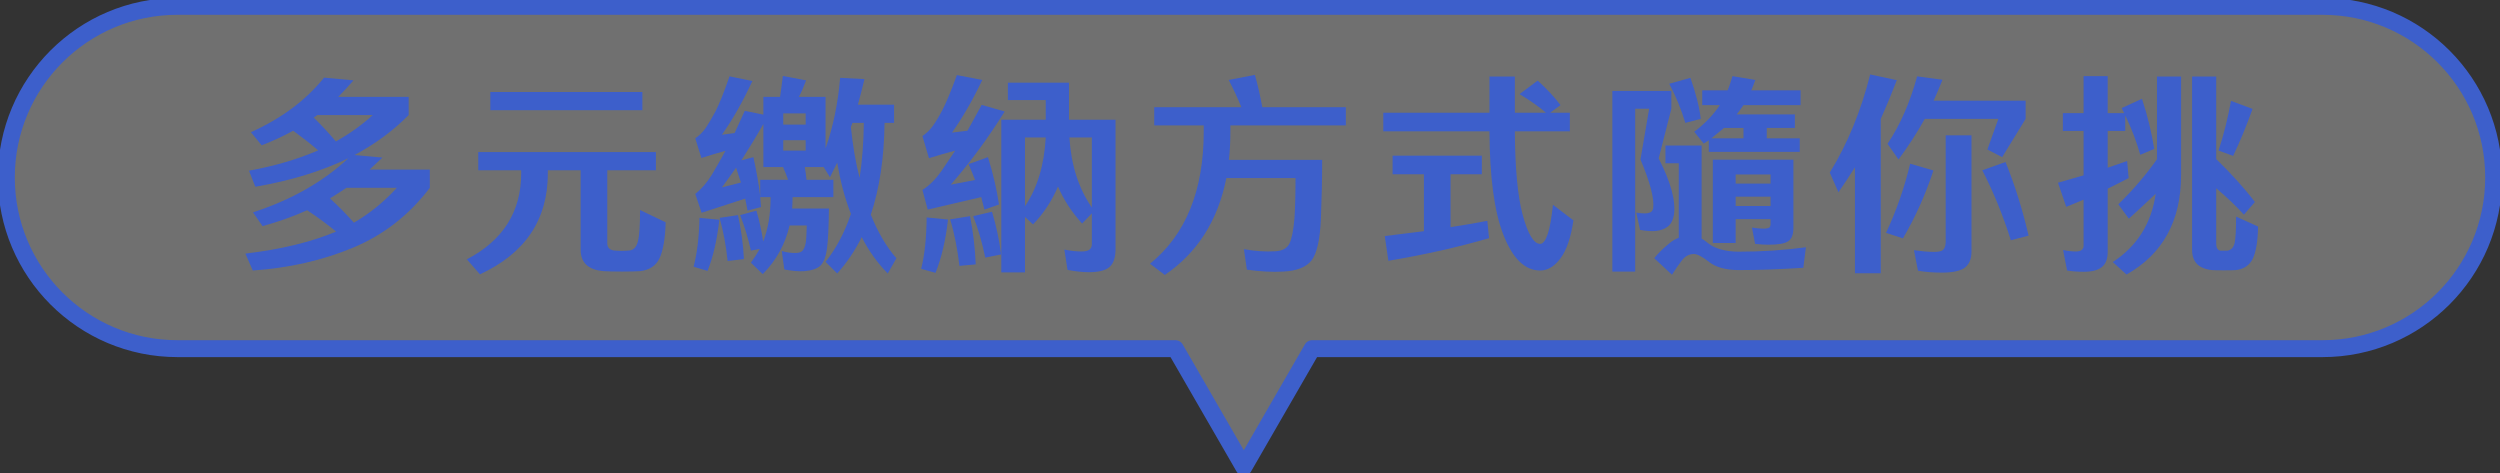
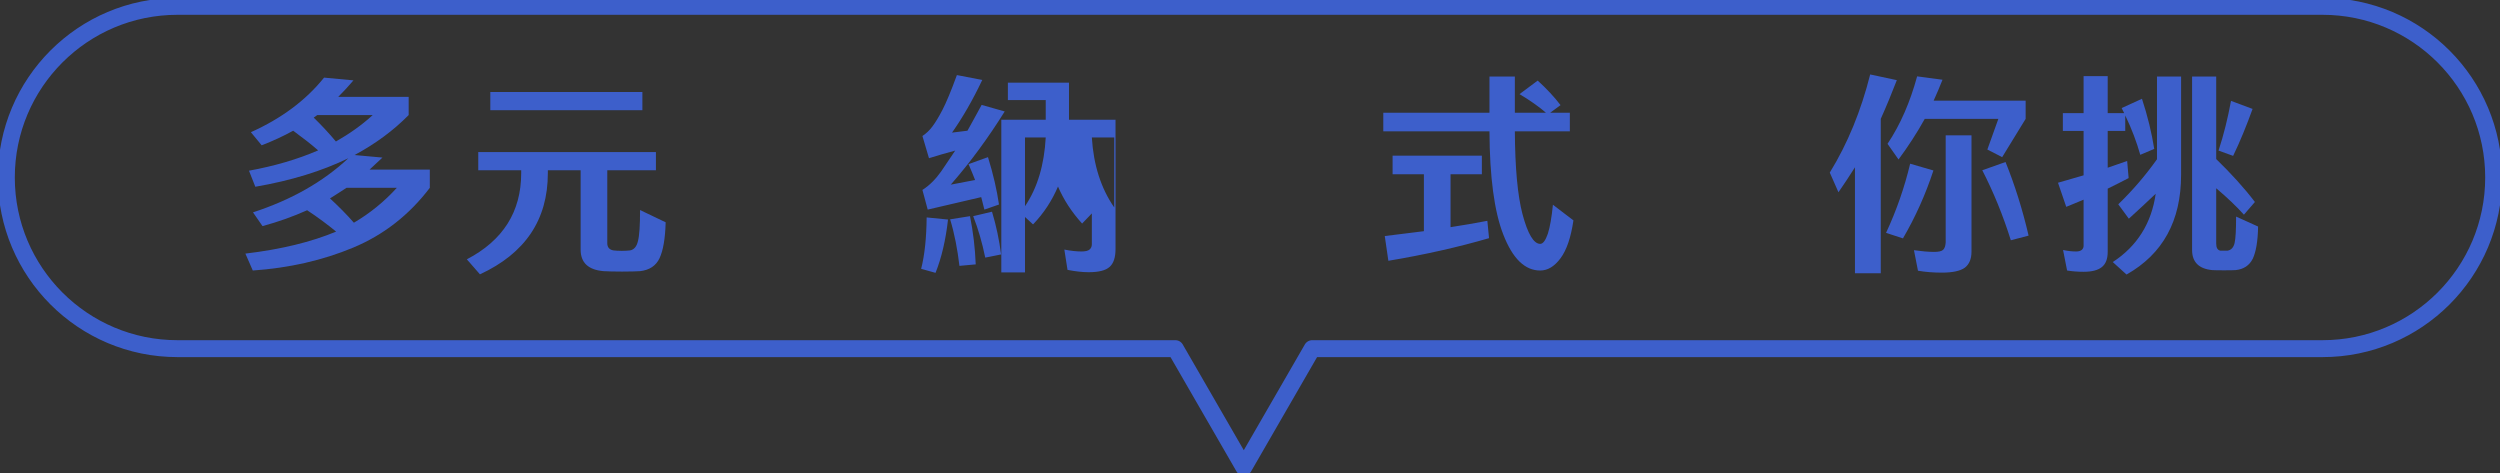
<svg xmlns="http://www.w3.org/2000/svg" id="_圖層_1" viewBox="0 0 591 111.93">
  <rect x="0" y="0" width="591" height="111.93" fill="#333333" stroke="none" />
  <defs>
    <style>.cls-1{fill:none;stroke:#3d5fcb;stroke-linecap:round;stroke-linejoin:round;stroke-width:4px;}.cls-2{fill:#3d5fcb;}.cls-2,.cls-3{stroke-width:0px;}.cls-3{fill:#fff;opacity:.3;}</style>
  </defs>
-   <path class="cls-3" d="m549.04,1.5H41.96C19.61,1.5,1.5,19.61,1.5,41.96h0c0,22.34,18.11,40.46,40.46,40.46h235.9l16.17,28.01,16.17-28.01h238.84c22.34,0,40.46-18.11,40.46-40.46h0c0-22.34-18.11-40.46-40.46-40.46Z" />
  <path class="cls-1" d="m549.04,1.5H41.96C19.61,1.5,1.5,19.61,1.5,41.96h0c0,22.34,18.11,40.46,40.46,40.46h235.9l16.17,28.01,16.17-28.01h238.84c22.34,0,40.46-18.11,40.46-40.46h0c0-22.34-18.11-40.46-40.46-40.46Z" />
  <path class="cls-2" d="m59.31,31.25c7.25-3.25,13-7.55,17.3-12.9l6.95.65c-1.15,1.35-2.35,2.65-3.6,3.9h16.65v4.3c-3.6,3.65-7.85,6.8-12.8,9.45l6.6.6-3.05,2.85h14.25v4.3c-4.9,6.45-10.95,11.15-18.15,14.15-7.2,3-15.1,4.8-23.7,5.4l-1.75-4c8.45-1,15.6-2.75,21.45-5.2-1.95-1.6-4.2-3.3-6.85-5.05-3.35,1.5-6.85,2.75-10.55,3.75l-2.25-3.25c9.05-2.95,16.55-7.2,22.55-12.8-6.25,3.05-13.6,5.3-22,6.75l-1.5-3.8c6.05-1.1,11.5-2.7,16.35-4.8-1.65-1.45-3.65-3-5.9-4.65-2.35,1.3-4.85,2.45-7.45,3.45l-2.55-3.1Zm15.7-4.05l-.85.6c1.95,1.9,3.7,3.8,5.25,5.65,3.25-1.85,6.15-3.9,8.7-6.25h-13.1Zm6.9,17.2c-1.3.85-2.6,1.7-3.9,2.5,2.05,1.9,3.95,3.8,5.65,5.75,3.75-2.2,7.15-4.95,10.15-8.25h-11.9Z" />
  <path class="cls-2" d="m113.06,35.95h42v4.3h-11.5v17.25c0,.95.5,1.55,1.5,1.7.45.05,1.1.1,1.9.1s1.45-.05,1.95-.1c.95-.15,1.6-.9,1.9-2.2.35-1.35.5-3.8.5-7.35l6.05,2.9c-.1,3.85-.6,6.7-1.45,8.5-.85,1.8-2.4,2.8-4.6,3.05-.85.05-2.25.1-4.25.1s-3.5-.05-4.35-.1c-3.65-.3-5.45-2-5.45-5.1v-18.75h-7.75v.7c0,11-5.35,18.95-16.05,23.9l-3.1-3.55c8.55-4.45,12.85-11.25,12.85-20.35v-.7h-10.15v-4.3Zm2.85-14.2h35.95v4.3h-35.95v-4.3Z" />
-   <path class="cls-2" d="m163.96,63.05c.85-3.2,1.3-7.05,1.4-11.55l4.7.45c-.55,4.7-1.45,8.75-2.8,12.1l-3.3-1Zm45.15-34c-.1,8.35-1.2,15.55-3.25,21.7,1.65,4.1,3.65,7.55,6.05,10.3l-2.05,3.6c-2.45-2.5-4.5-5.35-6.15-8.6-1.6,3.25-3.55,6.1-5.8,8.6l-2.75-2.75c2.5-3.15,4.5-6.9,6-11.35-1.45-3.65-2.5-7.7-3.25-12.1l-1.7,3.45-1.5-2.4h-4.45c.15.95.3,1.95.4,3h6.35v4.1h-9.65v.3c0,.85-.05,1.65-.1,2.4h8.7c-.05,4.35-.2,7.5-.45,9.4s-.75,3.25-1.5,4.05c-.8.75-2.05,1.2-3.8,1.35-1.4.1-3-.05-4.8-.4l-.6-4.35c1.25.35,2.4.5,3.55.45.85-.05,1.4-.4,1.7-1.05.3-.6.5-1.5.55-2.65.05-.65.05-1.55.1-2.8h-4.05c-1.05,4.45-3.15,8.3-6.35,11.5l-2.8-2.7c.75-1.05,1.45-2.1,2.1-3.25l-2.1.4c-.65-2.95-1.5-5.75-2.55-8.4l3.85-1.05c.7,2.35,1.25,4.8,1.6,7.3,1.15-2.95,1.75-6.35,1.75-10.2v-.3h-2.45c.05.75.15,1.55.2,2.35l-3.2.85c-.15-.9-.35-1.85-.55-2.85l-10.3,3.35-1.5-4.45c1.45-1.15,2.8-2.7,3.95-4.6,1.05-1.8,2.15-3.65,3.2-5.6-2.05.55-3.95,1.15-5.7,1.7l-1.45-4.65c.9-.6,1.7-1.4,2.4-2.35.65-.95,1.45-2.3,2.35-3.95.85-1.65,2-4.45,3.35-8.35l5.4,1.1c-2.25,4.85-4.65,9.1-7.2,12.7l3-.4c.8-1.7,1.6-3.45,2.4-5.25l4.4.9v-4.2h3.95c.25-1.65.45-3.3.65-4.95l5.5,1.05c-.5,1.35-1.05,2.65-1.7,3.9h6.3v12.2c1.8-5.15,2.95-10.75,3.45-16.7l5.75.3c-.5,2.05-1,4.05-1.55,6.05h8.55v4.3h-2.25Zm-37.1,32.65c-.35-3.55-1-6.95-1.9-10.2l4.35-.65c.75,3.45,1.25,6.9,1.4,10.4l-3.85.45Zm2-22.05c-1.1,1.55-2.2,3.1-3.35,4.65l4.5-1.15-1.15-3.5Zm4.1-2.5c.7,3.25,1.25,6.3,1.6,9.25v-3.9h6.6c-.35-1-.75-2-1.2-3h-4.65v-10.2c-1.65,2.95-3.4,5.8-5.2,8.6l2.85-.75Zm7.05-7.7h5.3v-2.65h-5.3v2.65Zm5.3,3.7h-5.3v2.45h5.3v-2.45Zm13.75-4.1h-2.7l-.35.95v.15c.45,4.3,1.1,8.25,2.05,11.9.6-3.95.95-8.3,1-13Z" />
-   <path class="cls-2" d="m217.76,63.55c.85-3.35,1.25-7.4,1.3-12.15l5.05.5c-.55,4.9-1.55,9.1-2.95,12.6l-3.4-.95Zm19.75-37.2c-3.9,6.25-8.15,12.05-12.75,17.3l5.75-1.1c-.45-1.2-1-2.45-1.55-3.75l4.6-1.65c1.25,4.05,2.1,7.75,2.6,11.2l-3.45,1.2c-.25-.95-.5-1.9-.75-2.95-4.55,1.05-8.8,2.05-12.65,2.95l-1.25-4.65c1.65-1.05,3.1-2.5,4.45-4.4,1.1-1.6,2.2-3.25,3.3-4.9-2.25.6-4.3,1.2-6.2,1.8l-1.55-5.25c.9-.6,1.7-1.35,2.4-2.3.7-.95,1.5-2.25,2.35-3.9.85-1.65,2-4.35,3.4-8.2l6,1.15c-2.25,4.75-4.65,8.9-7.15,12.45l3.65-.45c1.1-1.95,2.2-4,3.35-6.1l5.45,1.55Zm-10.7,36.5c-.45-3.85-1.15-7.55-2.2-11l4.7-.75c.75,3.75,1.2,7.55,1.35,11.4l-3.85.35Zm6.1-1.95c-.7-3.45-1.65-6.75-2.85-9.8l4.45-1.05c1,3.3,1.7,6.65,2.15,10.1l-3.75.75Zm3.8,3.5V28.3h10.5v-4.65h-8.95v-4.1h14.45v8.75h11v30.55c0,2-.45,3.4-1.4,4.25-.95.85-2.6,1.25-4.95,1.25-1.55,0-3.2-.2-5-.55l-.75-4.8c1.5.3,2.85.45,4.05.45.9,0,1.55-.15,1.9-.45.35-.3.55-.7.55-1.25v-7.3l-2.3,2.4c-2.45-2.7-4.35-5.6-5.7-8.75-1.4,3.3-3.35,6.3-5.9,8.95l-1.9-1.75v13.1h-5.6Zm5.6-31.9v16.25c2.95-4.35,4.55-9.8,4.9-16.25h-4.9Zm15.8,0h-5.3c.4,6.5,2.15,12,5.3,16.55v-16.55Z" />
-   <path class="cls-2" d="m271.86,62.35c8.45-6.85,12.7-17.3,12.7-31.25v-1.45h-11.7v-4.3h20.6c-.85-2.1-1.85-4.25-3-6.45l6.2-1.2c.75,2.65,1.3,5.2,1.75,7.65h19.75v4.3h-27.3v1.45c0,2.3-.1,4.55-.35,6.7h22.05c0,4.45-.1,9.1-.3,13.95-.2,4.9-.95,8.15-2.2,9.8-1.25,1.6-3.5,2.5-6.7,2.65-2.55.15-5.4,0-8.6-.45l-.7-4.85c2.5.45,5,.65,7.45.5,1.65-.1,2.75-.7,3.3-1.8.55-1.1.95-3.1,1.2-6,.15-2.2.25-5.35.25-9.5h-16.35c-2,10.05-6.85,17.65-14.55,22.9l-3.5-2.65Z" />
+   <path class="cls-2" d="m217.76,63.55c.85-3.35,1.25-7.4,1.3-12.15l5.05.5c-.55,4.9-1.55,9.1-2.95,12.6l-3.4-.95Zm19.75-37.2c-3.9,6.25-8.15,12.05-12.75,17.3l5.75-1.1c-.45-1.2-1-2.45-1.55-3.75l4.6-1.65c1.25,4.05,2.1,7.75,2.6,11.2l-3.45,1.2c-.25-.95-.5-1.9-.75-2.95-4.55,1.05-8.8,2.05-12.65,2.95l-1.25-4.65c1.65-1.05,3.1-2.5,4.45-4.4,1.1-1.6,2.2-3.25,3.3-4.9-2.25.6-4.3,1.2-6.2,1.8l-1.55-5.25c.9-.6,1.7-1.35,2.4-2.3.7-.95,1.5-2.25,2.35-3.9.85-1.65,2-4.35,3.4-8.2l6,1.15c-2.25,4.75-4.65,8.9-7.15,12.45l3.65-.45c1.1-1.95,2.2-4,3.35-6.1l5.45,1.55Zm-10.7,36.5c-.45-3.85-1.15-7.55-2.2-11l4.7-.75c.75,3.75,1.2,7.55,1.35,11.4l-3.85.35Zm6.1-1.95c-.7-3.45-1.65-6.75-2.85-9.8l4.45-1.05c1,3.3,1.7,6.65,2.15,10.1l-3.75.75Zm3.8,3.5V28.3h10.5v-4.65h-8.95v-4.1h14.45v8.75h11v30.55c0,2-.45,3.4-1.4,4.25-.95.85-2.6,1.25-4.95,1.25-1.55,0-3.2-.2-5-.55l-.75-4.8c1.5.3,2.85.45,4.05.45.9,0,1.55-.15,1.9-.45.35-.3.55-.7.55-1.25v-7.3l-2.3,2.4c-2.45-2.7-4.35-5.6-5.7-8.75-1.4,3.3-3.35,6.3-5.9,8.95l-1.9-1.75v13.1h-5.6Zm5.6-31.9v16.25c2.95-4.35,4.55-9.8,4.9-16.25h-4.9Zm15.8,0c.4,6.5,2.15,12,5.3,16.55v-16.55Z" />
  <path class="cls-2" d="m327.01,26.65h25.1v-8.55h6v8.55h7.35c-1.55-1.35-3.65-2.85-6.25-4.4l4.3-3.2c2.15,1.95,3.95,3.9,5.4,5.8l-2.45,1.8h4.65v4.4h-13c.05,8.65.65,15.15,1.8,19.55,1.25,4.7,2.65,7.05,4.2,7.05.65,0,1.25-.8,1.8-2.4.5-1.55.9-3.85,1.2-6.85l4.85,3.7c-.6,4.05-1.6,7-3.05,8.95s-3.05,2.9-4.8,2.9c-3.65,0-6.55-2.85-8.75-8.55-2.1-5.4-3.2-13.5-3.25-24.35h-25.1v-4.4Zm2.2,10.15h21.1v4.4h-7.4v12.5c2.95-.45,5.85-.95,8.7-1.5l.4,4.1c-7.2,2.1-15.15,3.9-23.8,5.35l-.85-5.85,9.25-1.15v-13.45h-7.4v-4.4Z" />
-   <path class="cls-2" d="m381.16,64.2V21.5h13.95v4.2l-3,11.75c2.9,5.65,4.1,10.1,3.6,13.4-.25,1.3-.75,2.2-1.5,2.75-.75.55-1.7.9-2.75,1-1.1.1-2.35,0-3.75-.25l-.9-4.1c.75.15,1.45.2,2,.2s1-.1,1.35-.25c.35-.2.55-.5.65-.95.3-2.25-.7-6.1-3-11.55l2.05-12h-3.3v38.5h-5.4Zm21.1-29.8v22c.45.25,1,.65,1.55,1.1,1.55,1.25,3.95,1.95,7.1,2,5.55,0,10.9-.35,16-1.05l-.6,4.85c-5.3.35-10.45.55-15.4.55-2.95-.05-5.25-.65-6.85-1.9-1.6-1.25-2.8-1.9-3.6-1.9-1.15,0-2.1.5-2.9,1.55s-1.55,2.15-2.3,3.35l-4.2-3.9c.85-1.1,2.05-2.3,3.6-3.55.65-.55,1.4-1,2.2-1.3v-17.6h-3.15v-4.2h8.55Zm-3.85-5.35c-.95-3.15-2.2-6.25-3.8-9.25l5-1.4c1.35,3.8,2.15,7.05,2.45,9.7l-3.65.95Zm25.9-2v3.2h-6.65v2.45h7.8v3.2h-21.5v-2.75l-1.2.8-2.25-2.8c2.45-1.85,4.5-3.95,6.05-6.3h-4.15v-3.5h6c.45-1.05.8-2.2,1.15-3.35l5.4.9c-.3.85-.6,1.65-.95,2.45h11.65v3.5h-13.5c-.5.75-1.05,1.45-1.6,2.2h13.75Zm-12.15,3.2h-4.6l-3,2.45h7.6v-2.45Zm-7.25,27.2v-19.7h19.05v16.15c0,1.55-.4,2.6-1.25,3.15-.85.55-2.4.8-4.65.8-.9,0-1.95-.05-3.15-.2l-.75-3.85c1,.15,1.9.25,2.65.25s1.2-.1,1.45-.25c.2-.15.3-.45.3-.9v-1.1h-8.25v5.65h-5.4Zm13.65-16.2h-8.25v2.15h8.25v-2.15Zm0,5.25h-8.25v2.2h8.25v-2.2Z" />
  <path class="cls-2" d="m432.56,40.8c4.25-6.9,7.4-14.65,9.55-23.2l6.3,1.35c-1.2,3.1-2.45,6.15-3.8,9.15v36.5h-6.1v-25.05c-1.25,2-2.55,3.95-3.9,5.9l-2.05-4.65Zm13.3,14.25c2.45-5.25,4.35-10.7,5.7-16.35l5.5,1.6c-1.85,5.65-4.25,11-7.2,16.05l-4-1.3Zm33-31.25v4.3l-5.55,9.05-3.5-1.8,2.6-7.25h-17.4c-1.85,3.35-3.95,6.55-6.2,9.6l-2.6-3.7c3.05-4.55,5.35-9.9,7-15.95l6,.8c-.65,1.65-1.35,3.3-2.1,4.95h21.75Zm-18.9,8.2h6.1v27.5c0,1.75-.55,3-1.6,3.8-1.05.75-2.85,1.15-5.4,1.15-2.05,0-3.9-.15-5.65-.45l-.95-4.85c1.8.25,3.4.4,4.75.4,1.05,0,1.8-.15,2.15-.5.35-.35.55-.9.6-1.75v-25.3Zm15.4,24.8c-1.85-5.9-4.1-11.4-6.75-16.55l5.5-1.95c2.15,5.35,4,11.15,5.45,17.4l-4.2,1.1Z" />
  <path class="cls-2" d="m498.26,59.55c0,1.65-.45,2.85-1.4,3.6s-2.35,1.1-4.3,1.1c-1.4,0-2.7-.1-3.9-.3l-.95-4.85c1.15.25,2.15.35,3.1.35.6,0,1.05-.15,1.35-.4.25-.25.4-.55.4-.9v-10.95c-1.35.55-2.7,1.15-4.1,1.7l-1.95-5.7,6.05-1.75v-10.5h-4.9v-4.2h4.9v-8.75h5.7v8.75h3.9c-.2-.4-.4-.8-.6-1.2l4.8-2.2c1.35,4.1,2.3,8.05,2.9,11.85l-3.3,1.4c-.85-3-2-6.1-3.55-9.3v3.65h-4.15v8.7c1.55-.55,3.1-1.05,4.6-1.6l.35,4.05c-1.6.85-3.25,1.65-4.95,2.5v14.95Zm17.35-18.2c0,10.85-4.3,18.7-12.9,23.55l-3.25-2.95c5.75-3.75,9.15-9.15,10.15-16.15-2.05,1.95-4.15,3.9-6.35,5.9l-2.5-3.4c3.4-3.3,6.45-6.85,9.15-10.65v-19.55h5.7v23.25Zm2.6-23.25h5.7v19.5c3.55,3.45,6.6,6.8,9.15,10.15l-2.6,3c-1.75-1.95-3.9-4-6.55-6.25v13.05c0,1,.3,1.55.95,1.7h1.75c.85-.15,1.4-.75,1.65-1.8.25-1.1.35-3.2.35-6.25l5.2,2.35c-.05,3.45-.5,6-1.25,7.6-.8,1.6-2.15,2.5-4.05,2.7-.65.05-1.55.05-2.75.05s-2.15,0-2.8-.05c-3.15-.3-4.75-1.9-4.75-4.75V18.1Zm14.3,7.65c-1.45,4-2.95,7.7-4.6,11.1l-3.45-1.25c1.25-3.8,2.2-7.7,2.95-11.75l5.1,1.9Z" />
</svg>